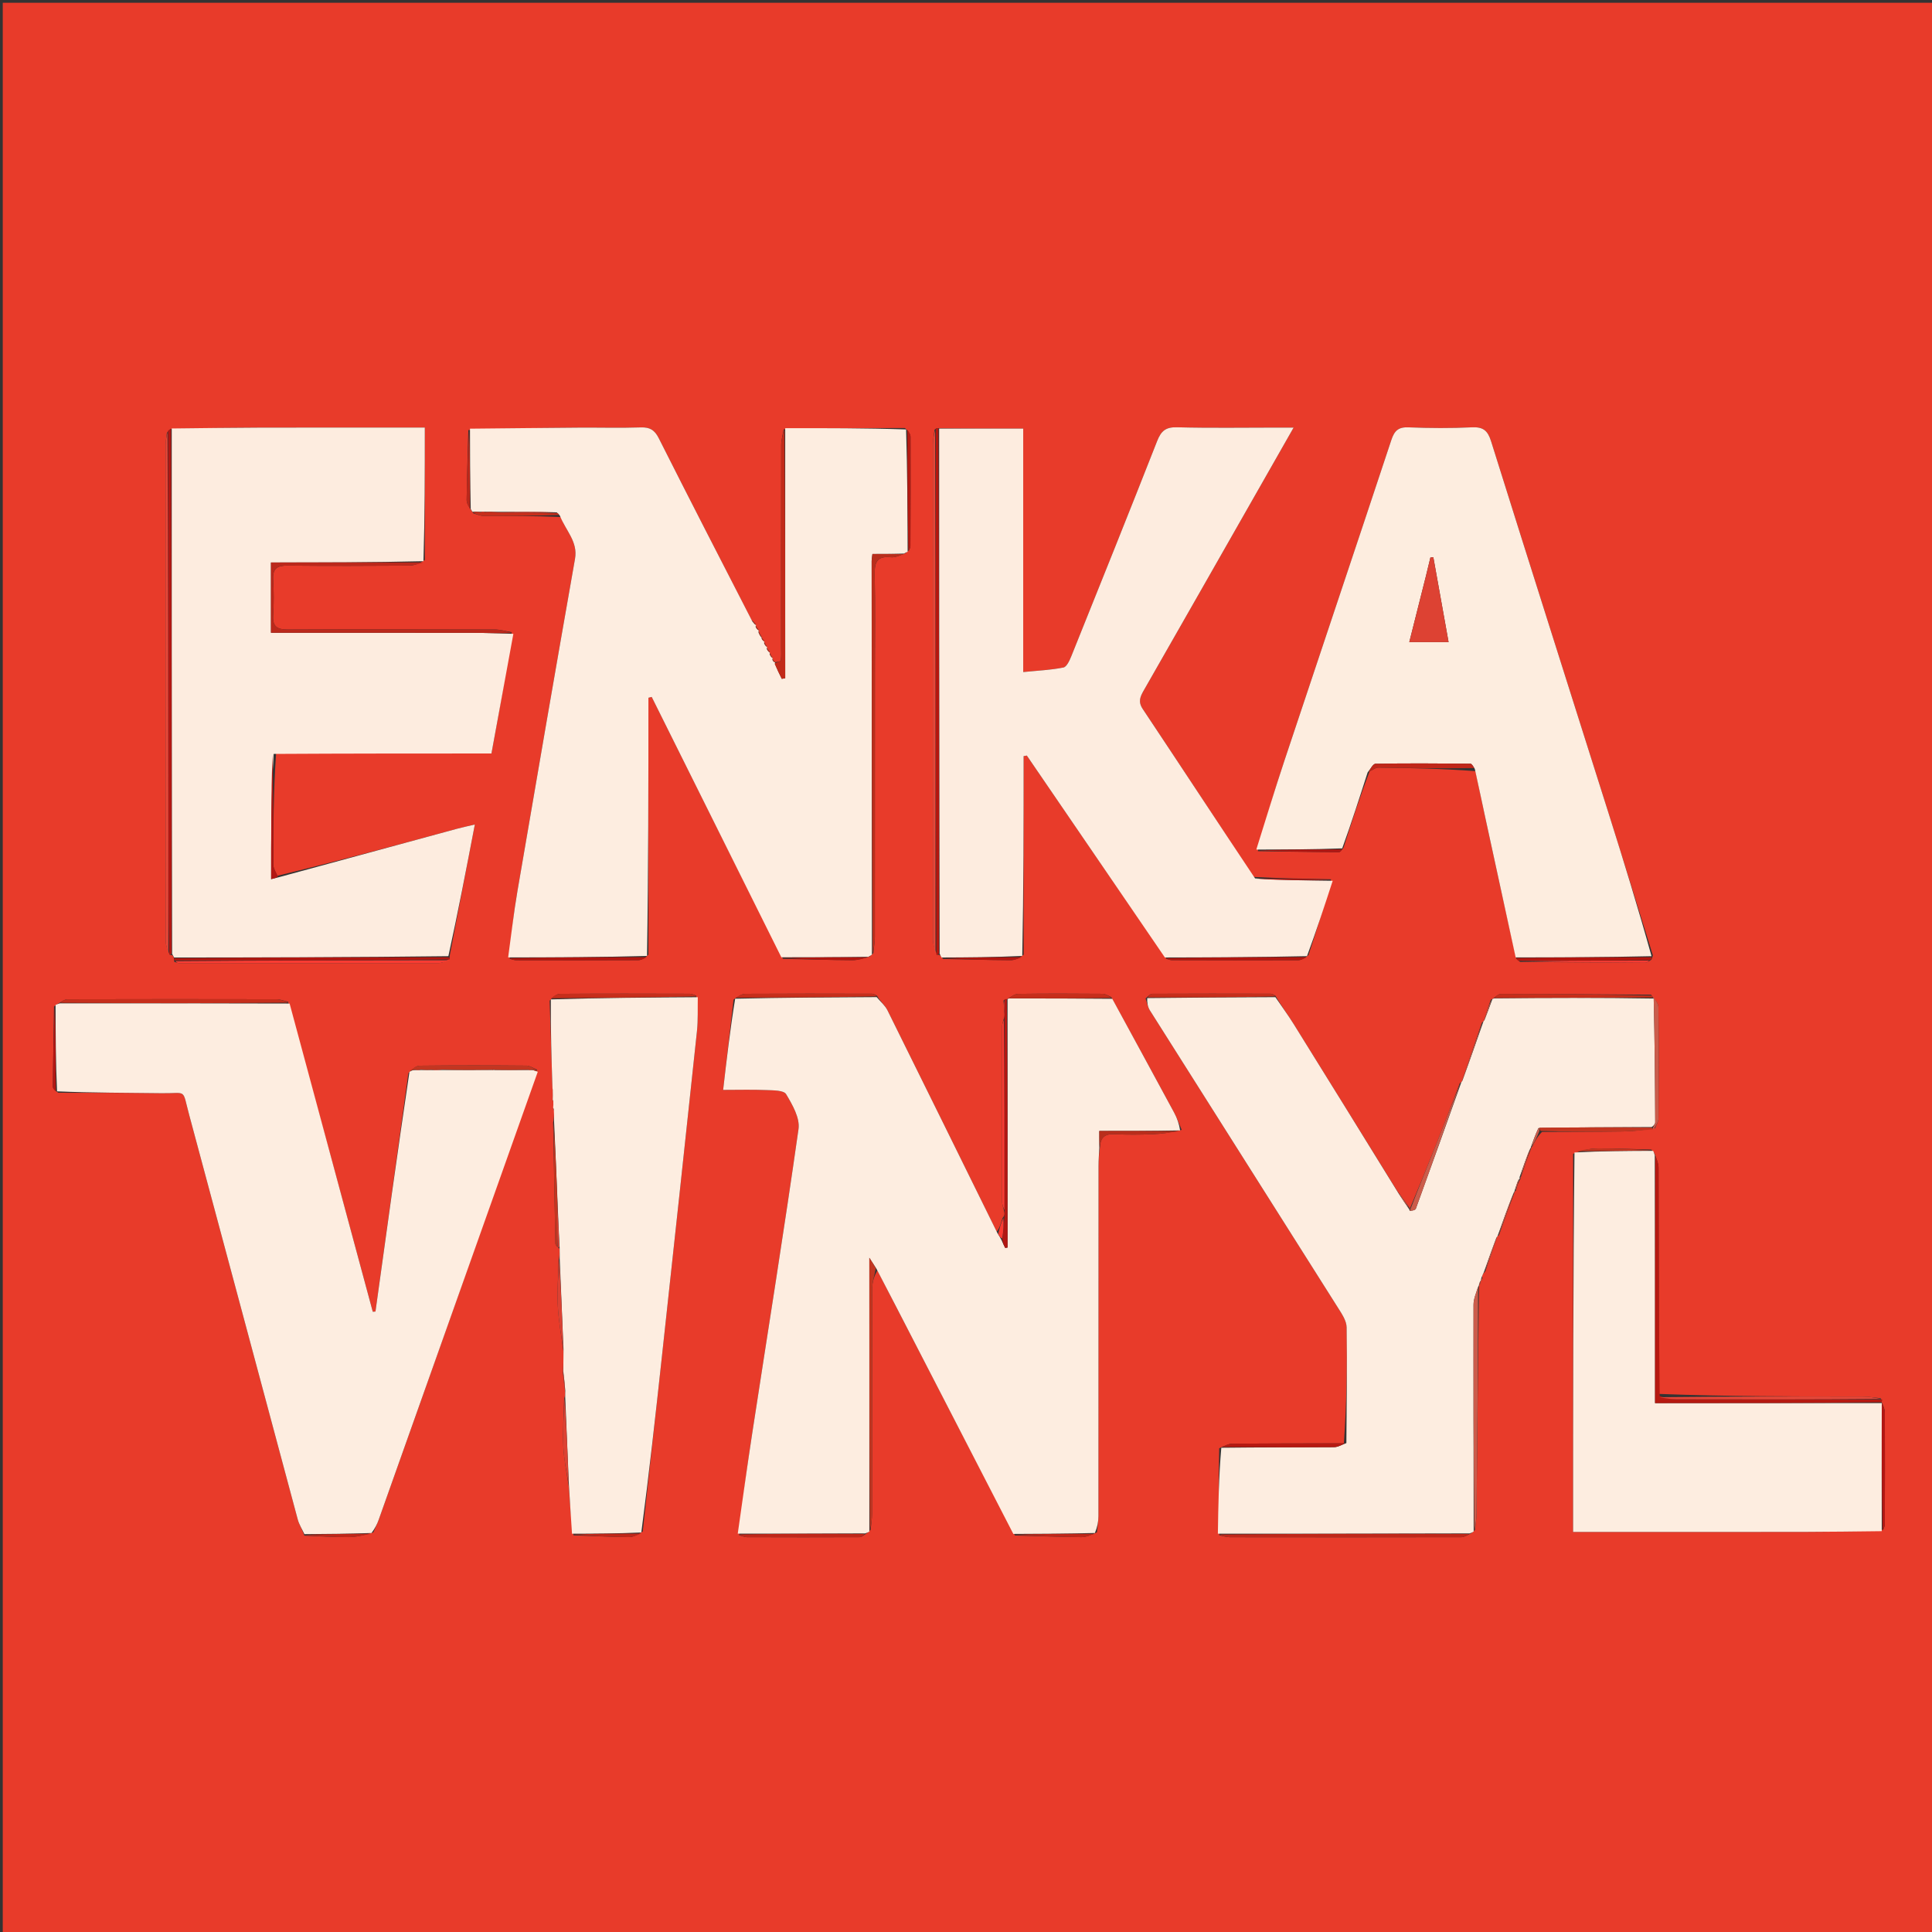
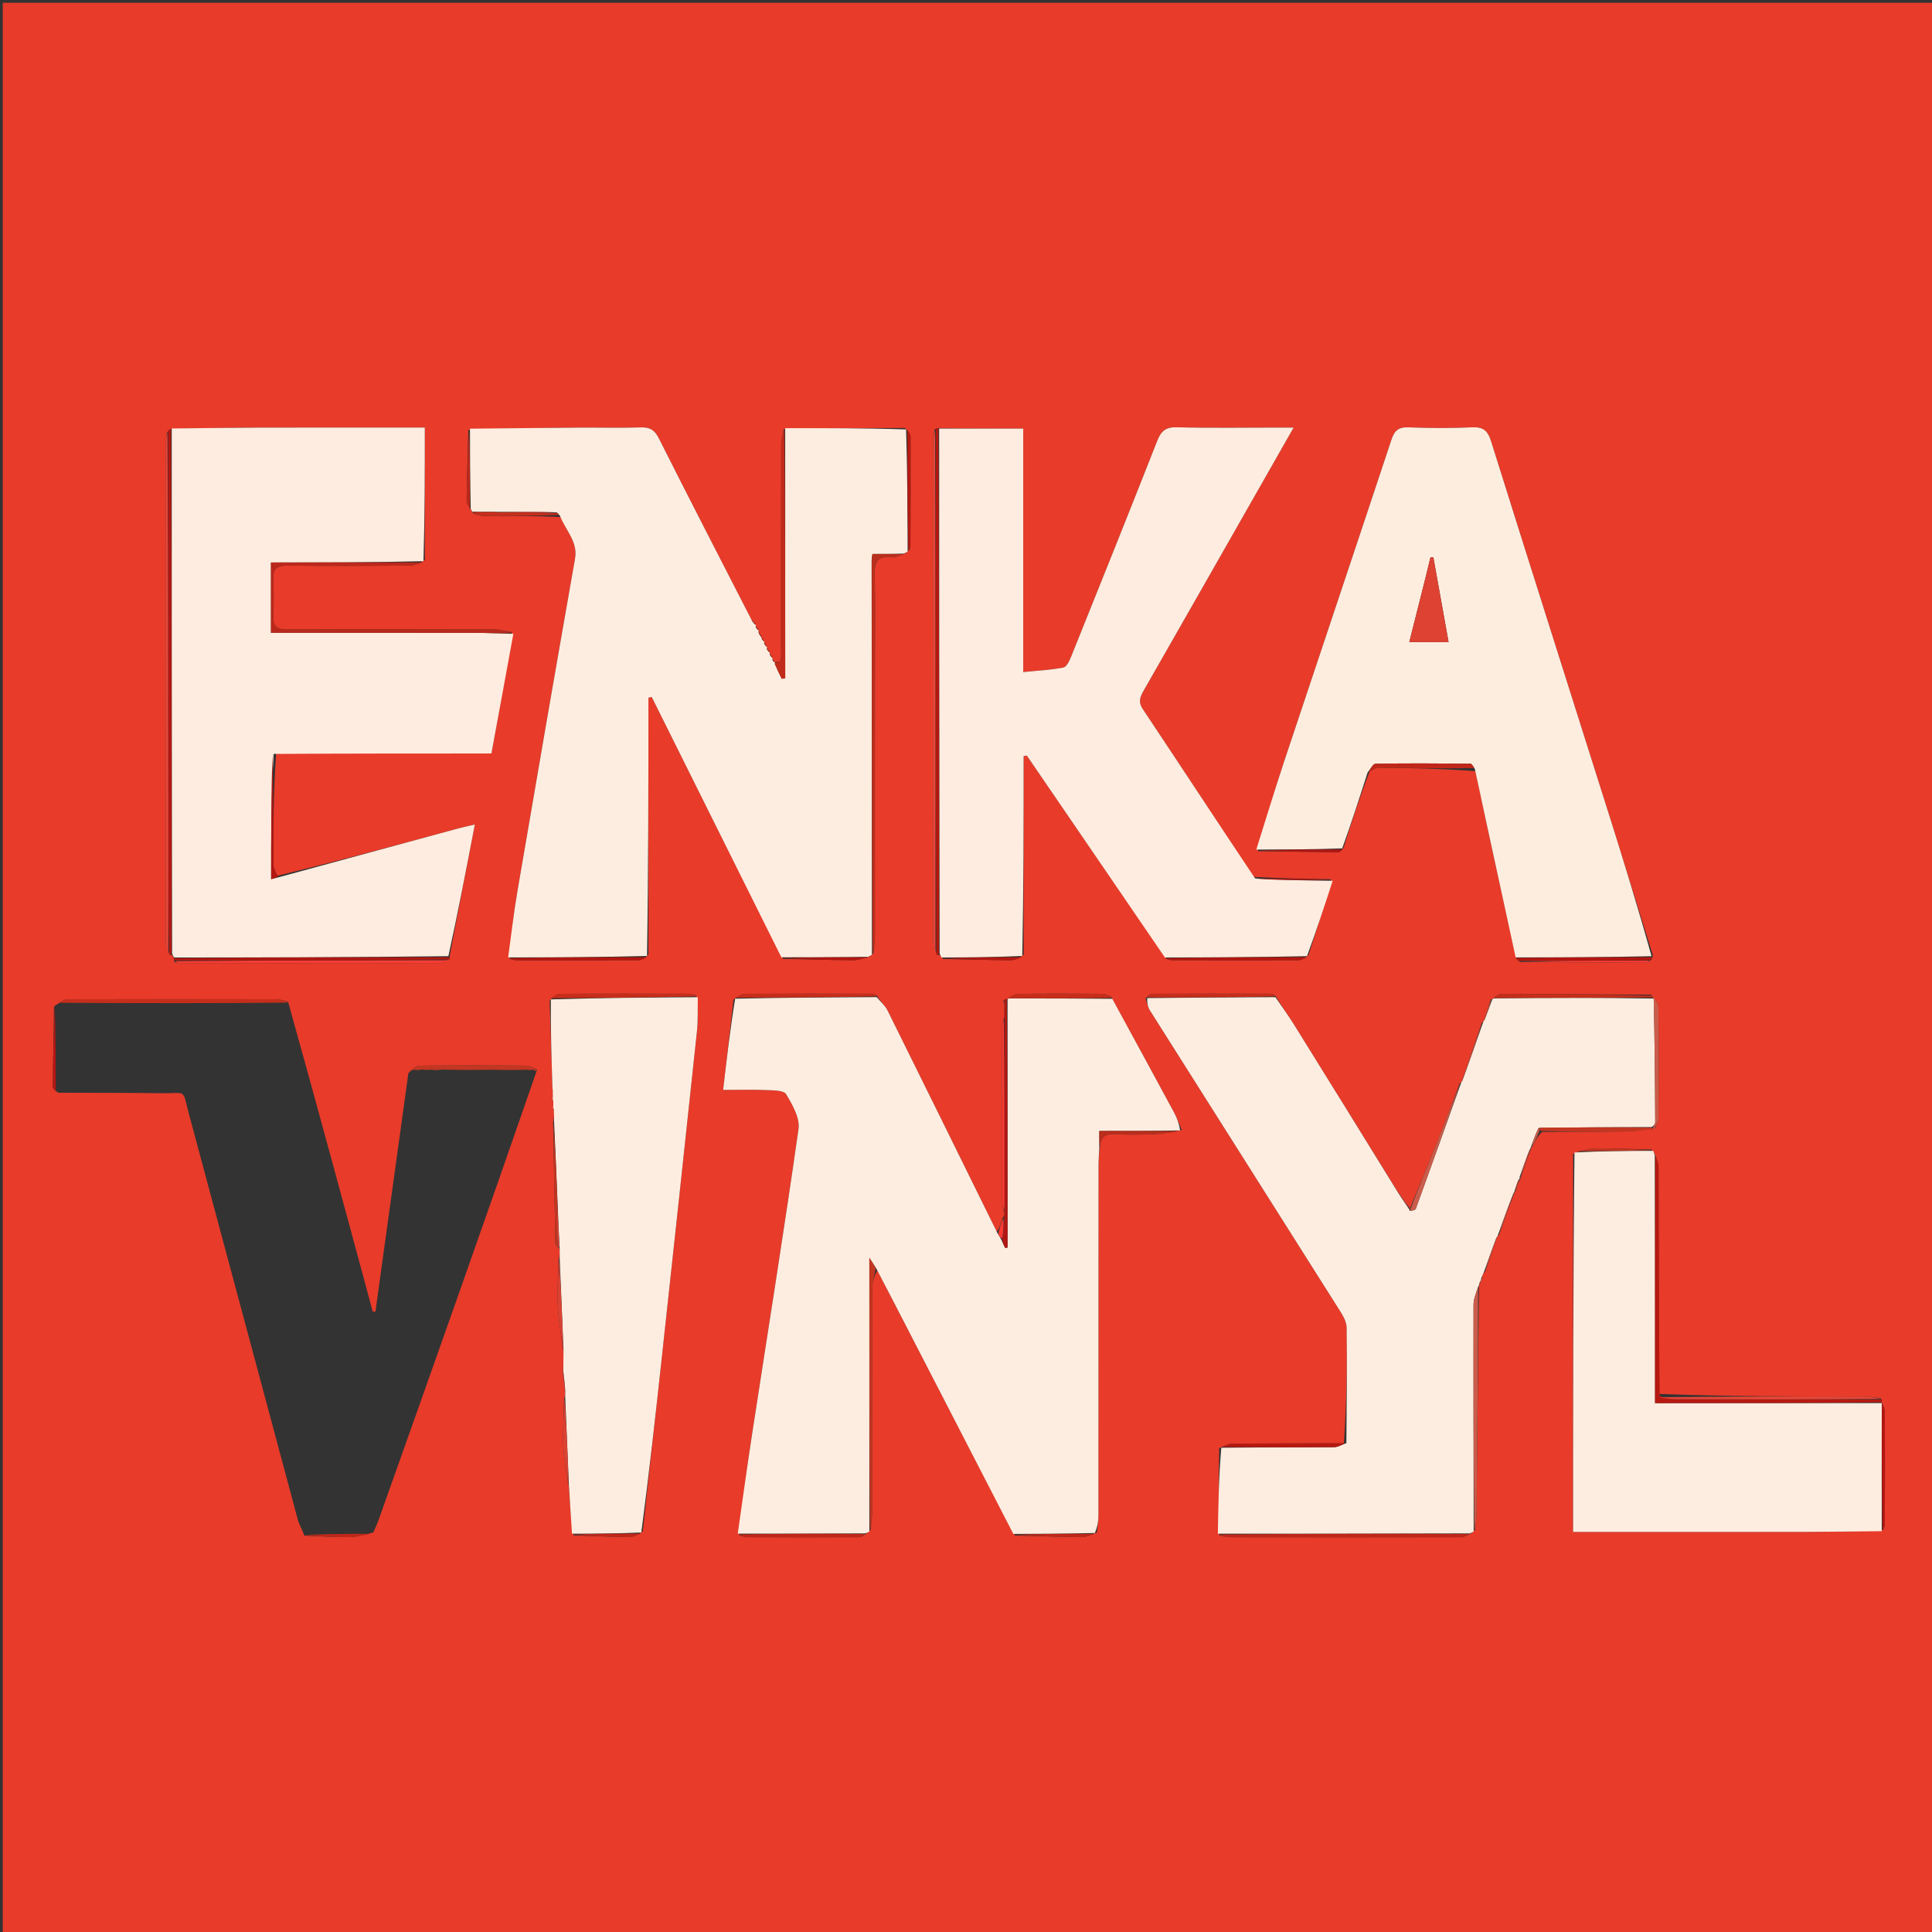
<svg xmlns="http://www.w3.org/2000/svg" version="1.1" id="Layer_1" x="0px" y="0px" width="100%" viewBox="0 0 700 700" enable-background="new 0 0 700 700" xml:space="preserve">
  <rect x="0" y="0" width="700" height="700" fill="#333333" stroke="none" />
  <path fill="#E83B2A" opacity="1" stroke="none" d=" M470,701   C313.333,701 157.167,701 1,701   C1,467.667 1,234.333 1,1   C234.333,1 467.667,1 701,1   C701,234.333 701,467.667 701,701   C624.167,701 547.333,701 470,701  M275.985,230.998   C275.985,230.998 275.961,231.144 275.785,230.489   C275.437,229.915 275.089,229.342 274.774,228.555   C274.774,228.555 274.989,228.585 274.648,227.946   C274.338,227.576 274.029,227.207 273.728,226.583   C273.728,226.583 273.983,226.587 273.671,226.005   C273.383,225.677 273.095,225.348 272.263,224.611   C261.05,202.685 249.774,180.79 238.697,158.795   C237.199,155.819 235.493,154.747 232.194,154.857   C224.709,155.108 217.209,154.885 209.716,154.938   C196.572,155.032 183.428,155.188 169.694,155.826   C169.468,164.261 169.19,172.696 169.074,181.134   C169.057,182.334 169.83,183.545 170.79,184.975   C170.922,185.124 171.054,185.272 171.545,186.035   C172.784,186.35 174.022,186.934 175.263,186.939   C184.419,186.976 193.576,186.897 203.178,187.317   C205.006,192.316 209.437,196.243 208.343,202.453   C201.279,242.55 194.35,282.672 187.486,322.804   C186.119,330.792 185.224,338.861 184.715,347.433   C185.514,347.602 186.313,347.916 187.112,347.917   C201.806,347.948 216.5,347.968 231.194,347.893   C232.408,347.887 233.617,347.18 234.935,345.892   C234.935,314.866 234.935,283.84 234.935,252.814   C235.33,252.713 235.726,252.612 236.121,252.51   C251.78,283.954 267.439,315.398 283.691,347.402   C292.05,347.585 300.408,347.843 308.768,347.897   C310.807,347.911 312.85,347.255 315.176,346.521   C315.389,346.279 315.634,346.073 316.44,345.29   C316.627,343.322 316.975,341.353 316.977,339.385   C317.01,306.913 317,274.441 317,241.969   C317,230.646 317.16,219.319 316.921,208.001   C316.827,203.607 317.923,201.406 322.742,201.9   C324.403,202.07 326.17,201.207 328.099,200.412   C328.289,200.154 328.54,199.993 329.4,199.315   C329.558,198.851 329.855,198.387 329.856,197.923   C329.906,184.721 329.952,171.519 329.898,158.318   C329.894,157.279 329.159,156.243 327.863,155.083   C313.408,155.101 298.953,155.12 283.937,155.549   C283.625,157.449 283.047,159.348 283.042,161.249   C282.982,185.632 283.004,210.014 283.003,234.397   C283.003,236.055 283.13,237.735 282.877,239.355   C282.821,239.708 281.387,239.845 280.836,239.938   C280.836,239.938 280.981,240.186 280.631,239.734   C280.368,239.455 280.106,239.177 279.763,238.667   C279.763,238.667 279.992,238.582 279.646,237.934   C279.365,237.528 279.083,237.123 278.828,236.557   C278.828,236.557 278.988,236.581 278.679,235.961   C278.39,235.605 278.1,235.249 277.749,234.65   C277.749,234.65 277.991,234.583 277.646,233.945   C277.363,233.549 277.079,233.153 276.806,232.575   C276.806,232.575 276.988,232.582 276.682,231.993   C276.401,231.653 276.12,231.314 275.985,230.998  M555.181,415.429   C556.029,413.704 556.877,411.98 558.688,410.116   C568.492,410.069 578.298,410.086 588.101,409.941   C591.713,409.888 595.319,409.452 599.632,408.786   C600.075,407.599 600.895,406.415 600.903,405.224   C600.996,391.791 601.024,378.356 600.875,364.924   C600.86,363.535 599.592,362.161 598.196,360.393   C580.087,360.278 561.978,360.138 543.868,360.114   C542.894,360.112 541.918,361.086 540.973,361.861   C540.973,361.861 540.736,361.959 540.12,362.227   C539.276,364.749 538.432,367.271 537.644,369.961   C537.644,369.961 537.494,370.054 536.918,370.507   C534.474,377.602 532.029,384.696 529.643,391.953   C529.643,391.953 529.495,392.042 528.908,392.486   C526.123,399.721 523.394,406.979 520.536,414.185   C517.324,422.285 513.995,430.338 510.635,438.372   C510.635,438.372 510.657,438.284 510.684,437.578   C509.384,435.753 508.084,433.928 506.305,431.634   C493.803,411.462 481.321,391.277 468.78,371.129   C466.686,367.766 464.334,364.563 462.095,360.764   C461.538,360.513 460.982,360.045 460.424,360.043   C446.103,360.003 431.781,359.995 417.459,360.066   C416.771,360.07 416.087,360.859 415.064,361.769   C415.575,363.217 415.834,364.824 416.634,366.09   C439.318,402.001 462.072,437.867 484.747,473.782   C486.132,475.976 487.867,478.503 487.905,480.9   C488.13,494.885 487.897,508.878 486.91,522.955   C473.436,522.978 459.961,522.967 446.487,523.075   C445.125,523.086 443.769,523.815 441.739,524.746   C441.579,535.061 441.42,545.377 441.79,556.278   C443.071,556.516 444.352,556.961 445.634,556.963   C473.582,557.004 501.531,557.009 529.479,556.95   C530.558,556.948 531.636,556.236 533.079,555.486   C533.364,555.292 533.649,555.097 534.436,554.263   C534.623,552.302 534.953,550.343 534.974,548.38   C535.266,520.875 535.515,493.369 535.869,465.864   C535.869,465.864 535.788,465.818 536.194,465.376   C536.297,464.992 536.4,464.608 536.443,464.022   C536.443,464.022 536.602,463.882 536.896,463.787   C537.139,463.518 537.132,463.254 536.981,462.276   C537.193,461.846 537.405,461.416 538.146,460.667   C539.583,456.519 541.02,452.371 542.399,448.05   C542.399,448.05 542.551,447.947 543.118,447.493   C544.973,442.246 546.829,436.999 548.79,431.844   C548.79,431.844 548.655,431.808 549.236,431.389   C549.658,429.82 550.08,428.251 550.984,426.953   C550.826,426.859 550.667,426.764 551.106,426.3   C552.282,422.777 553.458,419.254 554.821,415.873   C554.821,415.873 554.609,415.772 555.181,415.429  M550.775,348.517   C565.883,348.632 580.992,348.756 596.1,348.829   C596.704,348.832 597.31,348.344 598.301,347.735   C598.473,347.437 598.646,347.139 598.848,346.073   C593.556,329.082 588.322,312.073 582.961,295.104   C568.722,250.028 554.379,204.984 540.245,159.876   C539.04,156.028 537.401,154.629 533.311,154.826   C525.666,155.193 517.983,155.143 510.333,154.834   C506.639,154.685 505.222,156.061 504.105,159.437   C491.291,198.153 478.27,236.801 465.399,275.499   C461.834,286.217 458.58,297.039 455.738,308.394   C465.51,308.536 475.281,308.696 485.054,308.775   C485.582,308.779 486.116,308.098 486.821,307.002   C489.72,297.955 492.62,288.908 496.236,279.485   C497.281,279.012 498.329,278.119 499.369,278.129   C510.963,278.246 522.555,278.502 534.584,279.394   C535.818,285.227 537.028,291.065 538.29,296.893   C541.9,313.56 545.531,330.223 549.379,347.352   C549.616,347.599 549.853,347.846 550.775,348.517  M202.2,451.989   C202.2,451.989 202.566,452.016 202.811,452.787   C202.803,453.863 202.796,454.939 202.412,456.743   C202.279,462.167 201.838,467.605 202.099,473.01   C202.357,478.36 203.322,483.676 204.179,489.862   C204.151,492.192 204.122,494.522 203.986,497.607   C204.197,499.742 204.408,501.877 204.819,504.662   C204.807,505.112 204.794,505.563 204.406,506.742   C204.274,512.495 203.856,518.26 204.1,523.996   C204.3,528.683 205.29,533.336 206.134,538.905   C206.507,544.503 206.879,550.1 207.792,556.274   C214.444,556.515 221.095,556.853 227.748,556.928   C229.399,556.946 231.06,556.112 232.875,554.867   C235.18,533.849 237.507,512.833 239.787,491.813   C244.061,452.418 248.34,413.023 252.521,373.619   C252.952,369.55 252.74,365.413 252.26,360.725   C251.477,360.492 250.694,360.058 249.91,360.056   C234.261,360.012 218.612,359.976 202.964,360.088   C201.666,360.097 200.376,361.168 199.148,362.576   C199.489,373.154 199.829,383.731 200.18,394.262   C200.18,394.262 200.127,394.259 200.362,395.302   C200.327,396.368 200.293,397.434 200.289,398.482   C200.289,398.482 200.273,398.539 200.605,399.461   C200.538,400.106 200.472,400.75 200.438,401.456   C200.438,401.456 200.44,401.659 200.773,402.493   C200.762,403.682 200.75,404.872 200.401,406.799   C200.667,421.393 200.928,435.987 201.225,450.58   C201.234,451.033 201.626,451.478 202.2,451.989  M363.965,367.641   C363.949,368.12 363.933,368.599 363.491,369.764   C363.332,370.574 363.035,371.384 363.034,372.194   C363.005,393.165 362.992,414.136 363.044,435.107   C363.047,436.377 363.61,437.645 363.957,439.624   C363.935,440.097 363.914,440.571 363.199,441.388   C362.678,443.194 362.158,444.999 361.126,446.273   C347.955,419.534 334.809,392.782 321.558,366.082   C320.661,364.276 318.965,362.866 317.701,360.719   C317.135,360.486 316.569,360.052 316.002,360.05   C300.704,360.011 285.406,359.979 270.109,360.077   C268.761,360.085 267.419,360.989 265.782,362.18   C264.55,372.859 263.318,383.538 262.008,394.891   C267.732,394.891 272.686,394.743 277.625,394.953   C280.124,395.059 283.959,394.995 284.817,396.428   C287.099,400.242 289.884,405.08 289.319,409.064   C284.111,445.803 278.202,482.443 272.572,519.123   C270.704,531.287 269.053,543.485 267.823,556.248   C268.763,556.492 269.704,556.947 270.646,556.95   C284.261,557.001 297.877,557.009 311.492,556.947   C312.236,556.943 312.977,556.234 314.091,555.48   C314.387,555.292 314.683,555.103 315.452,554.255   C315.633,552.284 315.968,550.314 315.97,548.343   C316.003,521.044 315.958,493.745 316.049,466.447   C316.056,464.24 316.913,462.037 317.89,460.273   C320.095,464.546 322.301,468.818 324.505,473.091   C338.721,500.652 352.936,528.214 367.735,556.337   C375.75,556.557 383.763,556.85 391.78,556.937   C393.472,556.955 395.172,556.213 397.428,555.199   C397.62,553.243 397.979,551.287 397.981,549.331   C398.012,507.039 397.999,464.747 398.015,422.455   C398.016,420.3 398.2,418.146 398.57,415.297   C398.784,412.017 400.461,410.769 403.786,410.937   C408.424,411.171 413.088,411.131 417.731,410.947   C421.131,410.813 424.513,410.258 428.156,409.382   C427.246,407.286 426.484,405.111 425.403,403.107   C417.975,389.347 410.48,375.622 402.607,361.231   C401.586,360.828 400.569,360.083 399.545,360.075   C389.32,359.989 379.093,359.962 368.869,360.101   C367.574,360.119 366.292,361.179 365.181,361.883   C365.181,361.883 365.058,362.062 364.536,362.015   C364.362,362.01 364.187,362.005 363.598,362.535   C363.704,363.998 363.81,365.46 363.965,367.641  M63.183,348.517   C63.806,348.676 64.429,348.975 65.053,348.975   C96.282,348.999 127.511,349.011 158.74,348.952   C160.152,348.95 161.562,348.277 162.896,347.37   C162.875,347.187 162.855,347.004 162.973,346.06   C165.937,330.593 168.9,315.126 172.04,298.739   C169.264,299.397 167.388,299.786 165.542,300.288   C144.033,306.126 122.529,311.982 100.447,317.32   C99.958,315.996 99.049,314.674 99.043,313.348   C98.991,299.965 99.086,286.581 100.042,273.002   C125.944,273.002 151.846,273.002 178.06,273.002   C180.753,258.308 183.378,243.978 185.381,229.042   C183.307,228.703 181.234,228.075 179.16,228.069   C154.186,228.001 129.213,227.967 104.24,228.085   C100.449,228.103 98.72,227.048 98.97,223.003   C99.238,218.69 99.236,214.336 98.97,210.024   C98.72,205.985 100.436,204.891 104.236,204.931   C118.885,205.087 133.537,205.038 148.188,204.94   C150.076,204.927 151.958,204.18 153.916,202.866   C153.916,187.1 153.916,171.333 153.916,154.921   C151.51,154.921 149.561,154.921 147.612,154.921   C129.63,154.922 111.649,154.887 93.668,154.938   C83.186,154.968 72.704,155.137 61.728,155.447   C61.448,155.665 61.168,155.882 60.477,156.787   C60.318,158.266 60.022,159.745 60.021,161.224   C59.998,221.046 59.994,280.868 60.043,340.69   C60.045,342.458 60.641,344.225 61.541,345.978   C61.733,345.95 61.925,345.922 62.51,346.172   C62.749,346.392 62.947,346.644 63.038,347.453   C63.032,347.63 63.025,347.807 63.183,348.517  M681.934,508.31   C681.934,508.31 681.592,508.363 681.802,507.73   C681.868,507.517 681.933,507.305 681.326,506.597   C679.195,506.397 677.064,506.025 674.932,506.021   C650.303,505.973 625.674,505.981 601.009,505.04   C600.997,477.688 601.005,450.336 600.925,422.984   C600.921,421.449 600.197,419.917 599.468,417.949   C599.301,417.621 599.135,417.294 598.281,416.522   C591.897,416.354 585.513,416.046 579.13,416.079   C576.095,416.095 573.064,416.761 569.966,418.052   C569.966,463.556 569.966,509.061 569.966,555.05   C572.598,555.05 574.558,555.05 576.518,555.05   C602.3,555.05 628.083,555.073 653.864,555.036   C663.174,555.023 672.483,554.866 682.369,554.229   C682.554,553.604 682.899,552.98 682.901,552.355   C682.944,538.803 682.978,525.252 682.915,511.701   C682.91,510.455 682.245,509.212 681.934,508.31  M339.564,345.958   C339.767,345.916 339.97,345.873 340.587,346.099   C340.806,346.346 340.987,346.62 341.737,347.449   C349.867,347.619 357.997,347.852 366.128,347.9   C367.682,347.91 369.24,347.188 370.875,345.893   C370.875,321.914 370.875,297.935 370.875,273.956   C371.263,273.889 371.65,273.822 372.038,273.756   C388.712,298.142 405.387,322.528 422.681,347.453   C423.319,347.607 423.958,347.893 424.597,347.895   C439.833,347.934 455.069,347.97 470.306,347.906   C471.518,347.901 472.728,347.168 474.075,346.068   C477.005,337.087 479.936,328.107 482.267,318.587   C473.108,318.407 463.948,318.227 454.2,317.734   C440.834,297.441 427.519,277.114 414.043,256.895   C412.272,254.239 413.11,252.417 414.424,250.122   C428.315,225.857 442.139,201.552 455.981,177.258   C460.07,170.081 464.156,162.902 468.699,154.925   C466.132,154.925 464.514,154.925 462.897,154.925   C450.741,154.926 438.58,155.134 426.433,154.811   C422.34,154.701 420.68,156.171 419.258,159.792   C409.04,185.813 398.614,211.754 388.183,237.691   C387.55,239.264 386.503,241.606 385.299,241.849   C380.741,242.765 376.04,242.964 370.732,243.497   C370.732,213.374 370.732,184.338 370.732,155.291   C360.192,155.291 350.232,155.291 339.686,155.162   C339.49,155.119 339.294,155.077 338.609,155.699   C338.406,157.496 338.027,159.293 338.026,161.09   C337.995,220.8 337.99,280.51 338.038,340.22   C338.04,342.152 338.63,344.084 339.564,345.958  M110.284,556.398   C115.631,556.598 120.978,556.967 126.323,556.931   C129.162,556.912 131.996,556.19 135.256,555.225   C135.906,553.706 136.643,552.217 137.195,550.662   C156.424,496.554 175.635,442.439 194.602,387.581   C193.32,387.065 192.042,386.111 190.755,386.1   C177.874,385.988 164.991,385.972 152.11,386.119   C150.742,386.135 149.388,387.363 147.962,388.845   C143.988,417.629 140.015,446.413 136.041,475.196   C135.716,475.224 135.39,475.252 135.064,475.28   C125.02,438.054 114.976,400.828 104.376,362.95   C102.96,362.634 101.545,362.045 100.129,362.042   C74.907,361.987 49.686,361.988 24.464,362.055   C23.441,362.058 22.42,362.826 21.076,363.655   C20.762,363.805 20.447,363.956 19.572,364.699   C19.415,374.362 19.234,384.026 19.15,393.69   C19.144,394.392 19.843,395.099 21.118,395.924   C33.608,395.969 46.099,395.921 58.586,396.089   C67.912,396.214 65.914,394.196 68.541,403.936   C81.714,452.785 94.745,501.674 107.883,550.533   C108.382,552.388 109.477,554.082 110.284,556.398  z" />
  <path fill="#FDEDE0" opacity="1" stroke="none" d=" M279.992,238.582   C279.992,238.582 279.763,238.667 279.858,239.108   C280.296,239.761 280.638,239.973 280.981,240.186   C280.981,240.186 280.836,239.938 280.775,240.397   C281.564,242.555 282.414,244.252 283.264,245.95   C283.675,245.876 284.087,245.803 284.498,245.729   C284.498,215.532 284.498,185.336 284.498,155.139   C298.953,155.12 313.408,155.101 328.294,155.591   C328.767,170.709 328.81,185.319 328.853,199.93   C328.54,199.993 328.289,200.154 327.54,200.565   C323.383,200.718 319.784,200.718 316.099,200.718   C315.955,201.95 315.815,202.586 315.816,203.223   C315.84,250.783 315.875,298.344 315.909,345.904   C315.634,346.073 315.389,346.279 314.582,346.677   C303.69,346.835 293.394,346.839 283.097,346.842   C267.439,315.398 251.78,283.954 236.121,252.51   C235.726,252.612 235.33,252.713 234.935,252.814   C234.935,283.84 234.935,314.866 234.431,346.348   C217.322,346.833 200.716,346.863 184.111,346.892   C185.224,338.861 186.119,330.792 187.486,322.804   C194.35,282.672 201.279,242.55 208.343,202.453   C209.437,196.243 205.006,192.316 202.836,186.804   C202.327,186.172 202.16,186.054 201.699,185.644   C194.293,185.416 187.182,185.48 179.669,185.449   C178.172,185.414 177.078,185.475 175.665,185.42   C174.908,185.381 174.469,185.457 173.681,185.438   C172.617,185.369 171.902,185.395 171.187,185.421   C171.054,185.272 170.922,185.124 170.555,184.421   C170.308,174.351 170.296,164.834 170.284,155.317   C183.428,155.188 196.572,155.032 209.716,154.938   C217.209,154.885 224.709,155.108 232.194,154.857   C235.493,154.747 237.199,155.819 238.697,158.795   C249.774,180.79 261.05,202.685 272.596,225.17   C273.28,226.015 273.631,226.301 273.983,226.587   C273.983,226.587 273.728,226.583 273.79,227.1   C274.231,227.939 274.61,228.262 274.989,228.585   C274.989,228.585 274.774,228.555 274.795,229.014   C275.198,230.03 275.58,230.587 275.961,231.144   C275.961,231.144 275.985,230.998 275.963,231.344   C276.29,231.988 276.639,232.285 276.988,232.582   C276.988,232.582 276.806,232.575 276.859,233.06   C277.272,233.891 277.632,234.237 277.991,234.583   C277.991,234.583 277.749,234.65 277.835,235.141   C278.276,235.948 278.632,236.264 278.988,236.581   C278.988,236.581 278.828,236.557 278.87,237.038   C279.273,237.874 279.633,238.228 279.992,238.582  z" />
  <path fill="#FDEDE0" opacity="1" stroke="none" d=" M365.058,362.062   C365.058,362.062 365.181,361.883 365.563,361.758   C378.299,361.717 390.653,361.801 403.006,361.885   C410.48,375.622 417.975,389.347 425.403,403.107   C426.484,405.111 427.246,407.286 427.578,409.575   C417.435,409.767 407.869,409.767 398.299,409.767   C398.299,412.37 398.299,414.18 398.299,415.991   C398.2,418.146 398.016,420.3 398.015,422.455   C397.999,464.747 398.012,507.039 397.981,549.331   C397.979,551.287 397.62,553.243 396.698,555.436   C386.362,555.707 376.757,555.741 367.151,555.775   C352.936,528.214 338.721,500.652 324.505,473.091   C322.301,468.818 320.095,464.546 317.558,459.709   C316.678,458.31 316.13,457.475 314.979,455.723   C314.979,489.584 314.979,522.249 314.979,554.914   C314.683,555.103 314.387,555.292 313.464,555.589   C297.659,555.687 282.481,555.677 267.304,555.667   C269.053,543.485 270.704,531.287 272.572,519.123   C278.202,482.443 284.111,445.803 289.319,409.064   C289.884,405.08 287.099,400.242 284.817,396.428   C283.959,394.995 280.124,395.059 277.625,394.953   C272.686,394.743 267.732,394.891 262.008,394.891   C263.318,383.538 264.55,372.859 266.363,361.849   C283.844,361.437 300.742,361.354 317.641,361.272   C318.965,362.866 320.661,364.276 321.558,366.082   C334.809,392.782 347.955,419.534 361.401,446.805   C362.064,447.899 362.453,448.462 362.892,449.36   C363.364,450.513 363.786,451.33 364.208,452.147   C364.491,452.1 364.774,452.052 365.058,452.005   C365.058,422.024 365.058,392.043 365.058,362.062  z" />
  <path fill="#FDECDF" opacity="1" stroke="none" d=" M101.024,317.833   C122.529,311.982 144.033,306.126 165.542,300.288   C167.388,299.786 169.264,299.397 172.04,298.739   C168.9,315.126 165.937,330.593 162.452,346.44   C128.988,346.855 96.046,346.891 63.104,346.927   C62.947,346.644 62.749,346.392 62.361,345.58   C62.216,281.74 62.219,218.491 62.222,155.243   C72.704,155.137 83.186,154.968 93.668,154.938   C111.649,154.887 129.63,154.922 147.612,154.921   C149.561,154.921 151.51,154.921 153.916,154.921   C153.916,171.333 153.916,187.1 153.427,203.331   C134.677,203.795 116.416,203.795 98.179,203.795   C98.179,212.669 98.179,220.875 98.179,229.269   C122.91,229.269 147.226,229.249 171.542,229.287   C176.363,229.294 181.183,229.522 186.004,229.648   C183.378,243.978 180.753,258.308 178.06,273.002   C151.846,273.002 125.944,273.002 99.141,273.16   C98.24,288.281 98.24,303.244 98.24,318.535   C99.207,318.291 100.116,318.062 101.024,317.833  z" />
  <path fill="#FDEDE0" opacity="1" stroke="none" d=" M441.26,555.693   C441.42,545.377 441.579,535.061 442.504,524.552   C456.63,524.373 469.991,524.435 483.351,524.333   C484.844,524.321 486.33,523.379 487.819,522.868   C487.897,508.878 488.13,494.885 487.905,480.9   C487.867,478.503 486.132,475.976 484.747,473.782   C462.072,437.867 439.318,402.001 416.634,366.09   C415.834,364.824 415.575,363.217 415.66,361.628   C431.538,361.421 446.82,361.354 462.102,361.287   C464.334,364.563 466.686,367.766 468.78,371.129   C481.321,391.277 493.803,411.462 506.603,432.205   C508.153,434.612 509.405,436.448 510.657,438.284   C510.657,438.284 510.635,438.372 510.737,438.706   C511.578,438.678 512.785,438.486 512.988,437.929   C518.553,422.656 524.016,407.346 529.495,392.042   C529.495,392.042 529.643,391.953 529.849,391.59   C532.534,384.169 535.014,377.112 537.494,370.054   C537.494,370.054 537.644,369.961 537.849,369.606   C538.948,366.82 539.842,364.389 540.736,361.959   C540.736,361.959 540.973,361.861 541.429,361.72   C560.893,361.524 579.901,361.468 599.169,361.789   C599.535,376.992 599.652,391.818 599.715,406.645   C599.718,407.228 599.203,407.812 598.468,408.341   C584.584,408.381 571.16,408.476 557.41,408.722   C556.258,411.173 555.434,413.473 554.609,415.772   C554.609,415.772 554.821,415.873 554.479,416.049   C552.928,419.707 551.718,423.189 550.508,426.67   C550.667,426.764 550.826,426.859 550.51,427.07   C549.576,428.727 549.115,430.267 548.655,431.808   C548.655,431.808 548.79,431.844 548.489,432.045   C546.31,437.48 544.43,442.713 542.551,447.947   C542.551,447.947 542.399,448.05 542.181,448.405   C540.514,452.836 539.065,456.911 537.617,460.986   C537.405,461.416 537.193,461.846 536.793,462.836   C536.606,463.397 536.602,463.882 536.602,463.882   C536.602,463.882 536.443,464.022 536.248,464.334   C535.965,465.037 535.876,465.428 535.788,465.818   C535.788,465.818 535.869,465.864 535.588,466.168   C534.812,468.549 533.893,470.625 533.889,472.703   C533.829,500.103 533.898,527.503 533.934,554.903   C533.649,555.097 533.364,555.292 532.456,555.591   C501.642,555.696 471.451,555.694 441.26,555.693  z" />
  <path fill="#FDECDF" opacity="1" stroke="none" d=" M341.129,346.919   C340.987,346.62 340.806,346.346 340.439,345.516   C340.284,281.72 340.278,218.506 340.273,155.291   C350.232,155.291 360.192,155.291 370.732,155.291   C370.732,184.338 370.732,213.374 370.732,243.497   C376.04,242.964 380.741,242.765 385.299,241.849   C386.503,241.606 387.55,239.264 388.183,237.691   C398.614,211.754 409.04,185.813 419.258,159.792   C420.68,156.171 422.34,154.701 426.433,154.811   C438.58,155.134 450.741,154.926 462.897,154.925   C464.514,154.925 466.132,154.925 468.699,154.925   C464.156,162.902 460.07,170.081 455.981,177.258   C442.139,201.552 428.315,225.857 414.424,250.122   C413.11,252.417 412.272,254.239 414.043,256.895   C427.519,277.114 440.834,297.441 454.74,318.264   C464.475,318.905 473.671,319.016 482.866,319.126   C479.936,328.107 477.005,337.087 473.544,346.432   C456.028,346.835 439.045,346.875 422.061,346.914   C405.387,322.528 388.712,298.142 372.038,273.756   C371.65,273.822 371.263,273.889 370.875,273.956   C370.875,297.935 370.875,321.914 370.389,346.348   C360.311,346.842 350.72,346.88 341.129,346.919  z" />
-   <path fill="#FDEDE0" opacity="1" stroke="none" d=" M194.848,388.324   C175.635,442.439 156.424,496.554 137.195,550.662   C136.643,552.217 135.906,553.706 134.595,555.449   C126.055,555.733 118.174,555.792 110.294,555.851   C109.477,554.082 108.382,552.388 107.883,550.533   C94.745,501.674 81.714,452.785 68.541,403.936   C65.914,394.196 67.912,396.214 58.586,396.089   C46.099,395.921 33.608,395.969 20.665,395.416   C20.185,384.64 20.158,374.374 20.132,364.107   C20.447,363.956 20.762,363.805 21.669,363.539   C49.818,363.483 77.374,363.542 104.931,363.601   C114.976,400.828 125.02,438.054 135.064,475.28   C135.39,475.252 135.716,475.224 136.041,475.196   C140.015,446.413 143.988,417.629 148.351,388.373   C149.213,387.801 149.685,387.701 150.478,387.707   C151.459,387.742 152.12,387.67 153.202,387.686   C154.479,387.714 155.333,387.654 156.56,387.698   C158.211,387.733 159.49,387.664 161.243,387.684   C167.211,387.714 172.704,387.655 178.35,387.671   C178.504,387.747 178.81,387.593 179.279,387.681   C183.563,387.713 187.378,387.656 191.459,387.696   C192.089,387.729 192.454,387.666 193.16,387.72   C193.95,387.999 194.399,388.162 194.848,388.324  z" />
  <path fill="#FDEDDF" opacity="1" stroke="none" d=" M495.519,279.861   C492.62,288.908 489.72,297.955 486.305,307.384   C475.587,307.781 465.385,307.797 455.184,307.813   C458.58,297.039 461.834,286.217 465.399,275.499   C478.27,236.801 491.291,198.153 504.105,159.437   C505.222,156.061 506.639,154.685 510.333,154.834   C517.983,155.143 525.666,155.193 533.311,154.826   C537.401,154.629 539.04,156.028 540.245,159.876   C554.379,204.984 568.722,250.028 582.961,295.104   C588.322,312.073 593.556,329.082 598.383,346.444   C581.663,346.839 565.408,346.863 549.153,346.888   C545.531,330.223 541.9,313.56 538.29,296.893   C537.028,291.065 535.818,285.227 534.358,278.615   C533.667,277.44 533.204,276.699 532.735,276.696   C521.288,276.61 509.84,276.522 498.396,276.723   C497.419,276.74 496.478,278.767 495.519,279.861  M516.572,208.993   C514.609,216.779 512.647,224.566 510.609,232.651   C515.633,232.651 519.876,232.651 524.848,232.651   C522.961,222.139 521.144,212.019 519.327,201.899   C518.974,201.93 518.62,201.96 518.266,201.99   C517.763,204.067 517.259,206.143 516.572,208.993  z" />
  <path fill="#FDEDE0" opacity="1" stroke="none" d=" M681.793,554.774   C672.483,554.866 663.174,555.023 653.864,555.036   C628.083,555.073 602.3,555.05 576.518,555.05   C574.558,555.05 572.598,555.05 569.966,555.05   C569.966,509.061 569.966,463.556 570.465,417.559   C580.298,417.033 589.634,417 598.969,416.967   C599.135,417.294 599.301,417.621 599.562,418.597   C599.657,448.777 599.657,478.308 599.657,508.363   C627.424,508.363 654.508,508.363 681.592,508.363   C681.592,508.363 681.934,508.31 681.828,508.612   C681.746,524.201 681.77,539.488 681.793,554.774  z" />
  <path fill="#FDEDE0" opacity="1" stroke="none" d=" M252.826,361.308   C252.74,365.413 252.952,369.55 252.521,373.619   C248.34,413.023 244.061,452.418 239.787,491.813   C237.507,512.833 235.18,533.849 232.359,555.249   C223.645,555.653 215.448,555.675 207.251,555.698   C206.879,550.1 206.507,544.503 206.119,537.992   C205.663,526.723 205.222,516.368 204.782,506.013   C204.794,505.563 204.807,505.112 204.818,503.933   C204.576,501.088 204.335,498.97 204.094,496.852   C204.122,494.522 204.151,492.192 204.168,488.972   C203.7,477.393 203.244,466.704 202.788,456.015   C202.796,454.939 202.803,453.863 202.753,451.94   C202.456,446.093 202.215,441.095 202.014,435.623   C201.614,425.453 201.177,415.757 200.739,406.061   C200.75,404.872 200.762,403.682 200.668,402.002   C200.563,401.512 200.405,401.395 200.405,401.395   C200.472,400.75 200.538,400.106 200.479,398.98   C200.354,398.498 200.259,398.499 200.259,398.499   C200.293,397.434 200.327,396.368 200.265,394.833   C200.168,394.363 200.169,394.309 200.169,394.309   C199.829,383.731 199.489,373.154 199.579,362.105   C217.615,361.526 235.221,361.417 252.826,361.308  z" />
  <path fill="#E94637" opacity="1" stroke="none" d=" M338.945,346.016   C338.63,344.084 338.04,342.152 338.038,340.22   C337.99,280.51 337.995,220.8 338.026,161.09   C338.027,159.293 338.406,157.496 338.826,155.831   C339.01,219.314 338.978,282.665 338.945,346.016  z" />
  <path fill="#B21713" opacity="1" stroke="none" d=" M61.975,155.345   C62.219,218.491 62.216,281.74 62.165,345.441   C61.925,345.922 61.733,345.95 61.263,345.517   C60.986,330.394 60.997,315.73 60.988,301.066   C60.958,252.744 60.921,204.421 60.887,156.099   C61.168,155.882 61.448,155.665 61.975,155.345  z" />
  <path fill="#B4160F" opacity="1" stroke="none" d=" M339.255,345.987   C338.978,282.665 339.01,219.314 339.071,155.499   C339.294,155.077 339.49,155.119 339.98,155.226   C340.278,218.506 340.284,281.72 340.232,345.383   C339.97,345.873 339.767,345.916 339.255,345.987  z" />
  <path fill="#E94637" opacity="1" stroke="none" d=" M60.682,156.443   C60.921,204.421 60.958,252.744 60.988,301.066   C60.997,315.73 60.986,330.394 60.973,345.525   C60.641,344.225 60.045,342.458 60.043,340.69   C59.994,280.868 59.998,221.046 60.021,161.224   C60.022,159.745 60.318,158.266 60.682,156.443  z" />
  <path fill="#B61911" opacity="1" stroke="none" d=" M681.697,508.046   C654.508,508.363 627.424,508.363 599.657,508.363   C599.657,478.308 599.657,448.777 599.732,418.814   C600.197,419.917 600.921,421.449 600.925,422.984   C601.005,450.336 600.997,477.688 601.336,505.781   C603.641,506.678 605.617,506.965 607.594,506.97   C632.395,507.035 657.197,507.058 681.999,507.092   C681.933,507.305 681.868,507.517 681.697,508.046  z" />
  <path fill="#BB281B" opacity="1" stroke="none" d=" M185.693,229.345   C181.183,229.522 176.363,229.294 171.542,229.287   C147.226,229.249 122.91,229.269 98.179,229.269   C98.179,220.875 98.179,212.669 98.179,203.795   C116.416,203.795 134.677,203.795 153.391,203.784   C151.958,204.18 150.076,204.927 148.188,204.94   C133.537,205.038 118.885,205.087 104.236,204.931   C100.436,204.891 98.72,205.985 98.97,210.024   C99.236,214.336 99.238,218.69 98.97,223.003   C98.72,227.048 100.449,228.103 104.24,228.085   C129.213,227.967 154.186,228.001 179.16,228.069   C181.234,228.075 183.307,228.703 185.693,229.345  z" />
  <path fill="#B92E1C" opacity="1" stroke="none" d=" M316.174,345.597   C315.875,298.344 315.84,250.783 315.816,203.223   C315.815,202.586 315.955,201.95 316.099,200.718   C319.784,200.718 323.383,200.718 327.435,200.767   C326.17,201.207 324.403,202.07 322.742,201.9   C317.923,201.406 316.827,203.607 316.921,208.001   C317.16,219.319 317,230.646 317,241.969   C317,274.441 317.01,306.913 316.977,339.385   C316.975,341.353 316.627,343.322 316.174,345.597  z" />
  <path fill="#C62E1B" opacity="1" stroke="none" d=" M598.91,361.412   C579.901,361.468 560.893,361.524 541.414,361.592   C541.918,361.086 542.894,360.112 543.868,360.114   C561.978,360.138 580.087,360.278 598.513,360.746   C598.829,361.098 598.91,361.412 598.91,361.412  z" />
  <path fill="#FA3B32" opacity="1" stroke="none" d=" M162.973,347.916   C161.562,348.277 160.152,348.95 158.74,348.952   C127.511,349.011 96.282,348.999 65.053,348.975   C64.429,348.975 63.806,348.676 63.568,348.257   C96.96,347.969 129.966,347.943 162.973,347.916  z" />
  <path fill="#C33621" opacity="1" stroke="none" d=" M315.216,554.585   C314.979,522.249 314.979,489.584 314.979,455.723   C316.13,457.475 316.678,458.31 317.301,459.488   C316.913,462.037 316.056,464.24 316.049,466.447   C315.958,493.745 316.003,521.044 315.97,548.343   C315.968,550.314 315.633,552.284 315.216,554.585  z" />
  <path fill="#B4160F" opacity="1" stroke="none" d=" M162.934,347.643   C129.966,347.943 96.96,347.969 63.486,347.99   C63.025,347.807 63.032,347.63 63.071,347.19   C96.046,346.891 128.988,346.855 162.383,346.82   C162.855,347.004 162.875,347.187 162.934,347.643  z" />
  <path fill="#C22A19" opacity="1" stroke="none" d=" M284.218,155.344   C284.498,185.336 284.498,215.532 284.498,245.729   C284.087,245.803 283.675,245.876 283.264,245.95   C282.414,244.252 281.564,242.555 280.651,240.469   C281.387,239.845 282.821,239.708 282.877,239.355   C283.13,237.735 283.003,236.055 283.003,234.397   C283.004,210.014 282.982,185.632 283.042,161.249   C283.047,159.348 283.625,157.449 284.218,155.344  z" />
  <path fill="#C62E1B" opacity="1" stroke="none" d=" M317.671,360.996   C300.742,361.354 283.844,361.437 266.51,361.498   C267.419,360.989 268.761,360.085 270.109,360.077   C285.406,359.979 300.704,360.011 316.002,360.05   C316.569,360.052 317.135,360.486 317.671,360.996  z" />
  <path fill="#C02719" opacity="1" stroke="none" d=" M441.525,555.985   C471.451,555.694 501.642,555.696 532.274,555.776   C531.636,556.236 530.558,556.948 529.479,556.95   C501.531,557.009 473.582,557.004 445.634,556.963   C444.352,556.961 443.071,556.516 441.525,555.985  z" />
  <path fill="#B21713" opacity="1" stroke="none" d=" M364.797,362.038   C365.058,392.043 365.058,422.024 365.058,452.005   C364.774,452.052 364.491,452.1 364.208,452.147   C363.786,451.33 363.364,450.513 363.173,449.073   C363.568,445.981 363.731,443.512 363.893,441.044   C363.914,440.571 363.935,440.097 363.959,438.811   C363.947,415.024 363.932,392.051 363.918,369.078   C363.933,368.599 363.949,368.12 363.964,366.874   C363.98,364.738 363.996,363.369 364.013,361.999   C364.187,362.005 364.362,362.01 364.797,362.038  z" />
  <path fill="#CB5C4B" opacity="1" stroke="none" d=" M534.185,554.583   C533.898,527.503 533.829,500.103 533.889,472.703   C533.893,470.625 534.812,468.549 535.541,466.168   C535.515,493.369 535.266,520.875 534.974,548.38   C534.953,550.343 534.623,552.302 534.185,554.583  z" />
  <path fill="#C62E1B" opacity="1" stroke="none" d=" M104.653,363.276   C77.374,363.542 49.818,363.483 21.83,363.331   C22.42,362.826 23.441,362.058 24.464,362.055   C49.686,361.988 74.907,361.987 100.129,362.042   C101.545,362.045 102.96,362.634 104.653,363.276  z" />
  <path fill="#C33621" opacity="1" stroke="none" d=" M191.194,387.6   C187.378,387.656 183.563,387.713 179.217,387.608   C178.484,387.361 178.32,387.411 178.196,387.595   C172.704,387.655 167.211,387.714 160.986,387.539   C158.898,387.4 157.543,387.497 156.188,387.594   C155.333,387.654 154.479,387.714 153.01,387.551   C151.65,387.418 150.904,387.51 150.158,387.601   C149.685,387.701 149.213,387.801 148.384,387.965   C149.388,387.363 150.742,386.135 152.11,386.119   C164.991,385.972 177.874,385.988 190.755,386.1   C192.042,386.111 193.32,387.065 194.725,387.953   C194.399,388.162 193.95,387.999 193.018,387.603   C192.088,387.446 191.641,387.523 191.194,387.6  z" />
  <path fill="#C33621" opacity="1" stroke="none" d=" M557.736,408.571   C571.16,408.476 584.584,408.381 598.437,408.539   C598.867,408.793 598.928,409.191 598.928,409.191   C595.319,409.452 591.713,409.888 588.101,409.941   C578.298,410.086 568.492,410.069 558.209,409.763   C557.733,409.13 557.735,408.851 557.736,408.571  z" />
  <path fill="#C62E1B" opacity="1" stroke="none" d=" M462.098,361.025   C446.82,361.354 431.538,361.421 415.829,361.385   C416.087,360.859 416.771,360.07 417.459,360.066   C431.781,359.995 446.103,360.003 460.424,360.043   C460.982,360.045 461.538,360.513 462.098,361.025  z" />
  <path fill="#E94637" opacity="1" stroke="none" d=" M681.662,506.845   C657.197,507.058 632.395,507.035 607.594,506.97   C605.617,506.965 603.641,506.678 601.355,506.248   C625.674,505.981 650.303,505.973 674.932,506.021   C677.064,506.025 679.195,506.397 681.662,506.845  z" />
  <path fill="#CB5C4B" opacity="1" stroke="none" d=" M529.202,392.264   C524.016,407.346 518.553,422.656 512.988,437.929   C512.785,438.486 511.578,438.678 510.778,438.726   C513.995,430.338 517.324,422.285 520.536,414.185   C523.394,406.979 526.123,399.721 529.202,392.264  z" />
  <path fill="#FA3B32" opacity="1" stroke="none" d=" M363.704,369.421   C363.932,392.051 363.947,415.024 363.937,438.456   C363.61,437.645 363.047,436.377 363.044,435.107   C362.992,414.136 363.005,393.165 363.034,372.194   C363.035,371.384 363.332,370.574 363.704,369.421  z" />
  <path fill="#C33621" opacity="1" stroke="none" d=" M200.57,406.43   C201.177,415.757 201.614,425.453 201.968,436.08   C201.868,441.982 201.854,446.954 201.839,451.926   C201.626,451.478 201.234,451.033 201.225,450.58   C200.928,435.987 200.667,421.393 200.57,406.43  z" />
  <path fill="#C62E1B" opacity="1" stroke="none" d=" M402.806,361.558   C390.653,361.801 378.299,361.717 365.475,361.694   C366.292,361.179 367.574,360.119 368.869,360.101   C379.093,359.962 389.32,359.989 399.545,360.075   C400.569,360.083 401.586,360.828 402.806,361.558  z" />
  <path fill="#C62E1B" opacity="1" stroke="none" d=" M252.543,361.016   C235.221,361.417 217.615,361.526 199.546,361.69   C200.376,361.168 201.666,360.097 202.964,360.088   C218.612,359.976 234.261,360.012 249.91,360.056   C250.694,360.058 251.477,360.492 252.543,361.016  z" />
  <path fill="#DD4233" opacity="1" stroke="none" d=" M204.594,506.378   C205.222,516.368 205.663,526.723 206.016,537.542   C205.29,533.336 204.3,528.683 204.1,523.996   C203.856,518.26 204.274,512.495 204.594,506.378  z" />
  <path fill="#DD4233" opacity="1" stroke="none" d=" M202.6,456.379   C203.244,466.704 203.7,477.393 204.066,488.544   C203.322,483.676 202.357,478.36 202.099,473.01   C201.838,467.605 202.279,462.167 202.6,456.379  z" />
  <path fill="#B4160F" opacity="1" stroke="none" d=" M422.371,347.184   C439.045,346.875 456.028,346.835 473.475,346.784   C472.728,347.168 471.518,347.901 470.306,347.906   C455.069,347.97 439.833,347.934 424.597,347.895   C423.958,347.893 423.319,347.607 422.371,347.184  z" />
  <path fill="#B4160F" opacity="1" stroke="none" d=" M184.413,347.163   C200.716,346.863 217.322,346.833 234.378,346.801   C233.617,347.18 232.408,347.887 231.194,347.893   C216.5,347.968 201.806,347.948 187.112,347.917   C186.313,347.916 185.514,347.602 184.413,347.163  z" />
  <path fill="#CB5C4B" opacity="1" stroke="none" d=" M599.28,408.989   C598.928,409.191 598.867,408.793 598.898,408.595   C599.203,407.812 599.718,407.228 599.715,406.645   C599.652,391.818 599.535,376.992 599.169,361.789   C598.91,361.412 598.829,361.098 598.868,360.939   C599.592,362.161 600.86,363.535 600.875,364.924   C601.024,378.356 600.996,391.791 600.903,405.224   C600.895,406.415 600.075,407.599 599.28,408.989  z" />
  <path fill="#B4160F" opacity="1" stroke="none" d=" M549.266,347.12   C565.408,346.863 581.663,346.839 598.368,346.828   C598.646,347.139 598.473,347.437 597.649,347.882   C581.362,348.051 565.726,348.072 550.09,348.093   C549.853,347.846 549.616,347.599 549.266,347.12  z" />
  <path fill="#FA3B32" opacity="1" stroke="none" d=" M550.432,348.305   C565.726,348.072 581.362,348.051 597.456,348.057   C597.31,348.344 596.704,348.832 596.1,348.829   C580.992,348.756 565.883,348.632 550.432,348.305  z" />
  <path fill="#B21713" opacity="1" stroke="none" d=" M100.736,317.577   C100.116,318.062 99.207,318.291 98.24,318.535   C98.24,303.244 98.24,288.281 98.69,273.257   C99.086,286.581 98.991,299.965 99.043,313.348   C99.049,314.674 99.958,315.996 100.736,317.577  z" />
  <path fill="#C02719" opacity="1" stroke="none" d=" M267.563,555.957   C282.481,555.677 297.659,555.687 313.277,555.775   C312.977,556.234 312.236,556.943 311.492,556.947   C297.877,557.009 284.261,557.001 270.646,556.95   C269.704,556.947 268.763,556.492 267.563,555.957  z" />
  <path fill="#B21713" opacity="1" stroke="none" d=" M682.081,554.501   C681.77,539.488 681.746,524.201 681.805,508.441   C682.245,509.212 682.91,510.455 682.915,511.701   C682.978,525.252 682.944,538.803 682.901,552.355   C682.899,552.98 682.554,553.604 682.081,554.501  z" />
  <path fill="#B61911" opacity="1" stroke="none" d=" M487.365,522.912   C486.33,523.379 484.844,524.321 483.351,524.333   C469.991,524.435 456.63,524.373 442.84,524.285   C443.769,523.815 445.125,523.086 446.487,523.075   C459.961,522.967 473.436,522.978 487.365,522.912  z" />
  <path fill="#B61911" opacity="1" stroke="none" d=" M329.126,199.622   C328.81,185.319 328.767,170.709 328.744,155.653   C329.159,156.243 329.894,157.279 329.898,158.318   C329.952,171.519 329.906,184.721 329.856,197.923   C329.855,198.387 329.558,198.851 329.126,199.622  z" />
  <path fill="#C02719" opacity="1" stroke="none" d=" M495.878,279.673   C496.478,278.767 497.419,276.74 498.396,276.723   C509.84,276.522 521.288,276.61 532.735,276.696   C533.204,276.699 533.667,277.44 534.14,278.279   C522.555,278.502 510.963,278.246 499.369,278.129   C498.329,278.119 497.281,279.012 495.878,279.673  z" />
  <path fill="#C62E1B" opacity="1" stroke="none" d=" M171.366,185.728   C171.902,185.395 172.617,185.369 173.858,185.561   C174.917,185.698 175.451,185.617 175.984,185.535   C177.078,185.475 178.172,185.414 180.046,185.598   C187.881,185.874 194.937,185.905 201.994,185.936   C202.16,186.054 202.327,186.172 202.613,186.573   C193.576,186.897 184.419,186.976 175.263,186.939   C174.022,186.934 172.784,186.35 171.366,185.728  z" />
  <path fill="#B92E1C" opacity="1" stroke="none" d=" M398.435,415.644   C398.299,414.18 398.299,412.37 398.299,409.767   C407.869,409.767 417.435,409.767 427.452,409.829   C424.513,410.258 421.131,410.813 417.731,410.947   C413.088,411.131 408.424,411.171 403.786,410.937   C400.461,410.769 398.784,412.017 398.435,415.644  z" />
  <path fill="#B21713" opacity="1" stroke="none" d=" M455.461,308.103   C465.385,307.797 475.587,307.781 486.218,307.75   C486.116,308.098 485.582,308.779 485.054,308.775   C475.281,308.696 465.51,308.536 455.461,308.103  z" />
  <path fill="#B21713" opacity="1" stroke="none" d=" M19.852,364.403   C20.158,374.374 20.185,384.64 20.213,395.356   C19.843,395.099 19.144,394.392 19.15,393.69   C19.234,384.026 19.415,374.362 19.852,364.403  z" />
  <path fill="#B4160F" opacity="1" stroke="none" d=" M283.394,347.122   C293.394,346.839 303.69,346.835 314.439,346.87   C312.85,347.255 310.807,347.911 308.768,347.897   C300.408,347.843 292.05,347.585 283.394,347.122  z" />
  <path fill="#CB5C4B" opacity="1" stroke="none" d=" M537.206,370.281   C535.014,377.112 532.534,384.169 529.82,391.509   C532.029,384.696 534.474,377.602 537.206,370.281  z" />
  <path fill="#BB281B" opacity="1" stroke="none" d=" M169.989,155.572   C170.296,164.834 170.308,174.351 170.279,184.31   C169.83,183.545 169.057,182.334 169.074,181.134   C169.19,172.696 169.468,164.261 169.989,155.572  z" />
  <path fill="#C02719" opacity="1" stroke="none" d=" M367.443,556.056   C376.757,555.741 386.362,555.707 396.418,555.748   C395.172,556.213 393.472,556.955 391.78,556.937   C383.763,556.85 375.75,556.557 367.443,556.056  z" />
  <path fill="#B4160F" opacity="1" stroke="none" d=" M341.433,347.184   C350.72,346.88 360.311,346.842 370.35,346.803   C369.24,347.188 367.682,347.91 366.128,347.9   C357.997,347.852 349.867,347.619 341.433,347.184  z" />
  <path fill="#C33621" opacity="1" stroke="none" d=" M598.625,416.745   C589.634,417 580.298,417.033 570.497,417.1   C573.064,416.761 576.095,416.095 579.13,416.079   C585.513,416.046 591.897,416.354 598.625,416.745  z" />
  <path fill="#B21713" opacity="1" stroke="none" d=" M482.567,318.857   C473.671,319.016 464.475,318.905 455.034,318.421   C463.948,318.227 473.108,318.407 482.567,318.857  z" />
  <path fill="#C02719" opacity="1" stroke="none" d=" M207.521,555.986   C215.448,555.675 223.645,555.653 232.279,555.65   C231.06,556.112 229.399,556.946 227.748,556.928   C221.095,556.853 214.444,556.515 207.521,555.986  z" />
  <path fill="#C02719" opacity="1" stroke="none" d=" M110.289,556.125   C118.174,555.792 126.055,555.733 134.384,555.729   C131.996,556.19 129.162,556.912 126.323,556.931   C120.978,556.967 115.631,556.598 110.289,556.125  z" />
  <path fill="#CB5C4B" opacity="1" stroke="none" d=" M542.834,447.72   C544.43,442.713 546.31,437.48 548.437,431.999   C546.829,436.999 544.973,442.246 542.834,447.72  z" />
  <path fill="#CB5C4B" opacity="1" stroke="none" d=" M537.882,460.827   C539.065,456.911 540.514,452.836 542.21,448.492   C541.02,452.371 539.583,456.519 537.882,460.827  z" />
  <path fill="#DD4233" opacity="1" stroke="none" d=" M202.02,451.958   C201.854,446.954 201.868,441.982 201.929,436.553   C202.215,441.095 202.456,446.093 202.631,451.554   C202.566,452.016 202.2,451.989 202.02,451.958  z" />
  <path fill="#FA3B32" opacity="1" stroke="none" d=" M363.546,441.216   C363.731,443.512 363.568,445.981 363.123,448.737   C362.453,448.462 362.064,447.899 361.656,447.071   C362.158,444.999 362.678,443.194 363.546,441.216  z" />
  <path fill="#CB5C4B" opacity="1" stroke="none" d=" M550.807,426.485   C551.718,423.189 552.928,419.707 554.386,415.979   C553.458,419.254 552.282,422.777 550.807,426.485  z" />
  <path fill="#CB5C4B" opacity="1" stroke="none" d=" M540.428,362.093   C539.842,364.389 538.948,366.82 537.821,369.522   C538.432,367.271 539.276,364.749 540.428,362.093  z" />
  <path fill="#CB5C4B" opacity="1" stroke="none" d=" M557.41,408.722   C557.735,408.851 557.733,409.13 557.728,409.832   C556.877,411.98 556.029,413.704 554.895,415.6   C555.434,413.473 556.258,411.173 557.41,408.722  z" />
  <path fill="#DD4233" opacity="1" stroke="none" d=" M204.04,497.23   C204.335,498.97 204.576,501.088 204.718,503.608   C204.408,501.877 204.197,499.742 204.04,497.23  z" />
  <path fill="#CB5C4B" opacity="1" stroke="none" d=" M510.671,437.931   C509.405,436.448 508.153,434.612 506.842,432.439   C508.084,433.928 509.384,435.753 510.671,437.931  z" />
  <path fill="#CB5C4B" opacity="1" stroke="none" d=" M548.945,431.598   C549.115,430.267 549.576,428.727 550.27,426.934   C550.08,428.251 549.658,429.82 548.945,431.598  z" />
  <path fill="#FA3B32" opacity="1" stroke="none" d=" M363.805,362.267   C363.996,363.369 363.98,364.738 363.94,366.516   C363.81,365.46 363.704,363.998 363.805,362.267  z" />
  <path fill="#C22A19" opacity="1" stroke="none" d=" M275.873,230.816   C275.58,230.587 275.198,230.03 274.779,229.12   C275.089,229.342 275.437,229.915 275.873,230.816  z" />
  <path fill="#C22A19" opacity="1" stroke="none" d=" M276.835,232.287   C276.639,232.285 276.29,231.988 275.89,231.333   C276.12,231.314 276.401,231.653 276.835,232.287  z" />
  <path fill="#C22A19" opacity="1" stroke="none" d=" M277.819,234.264   C277.632,234.237 277.272,233.891 276.854,233.152   C277.079,233.153 277.363,233.549 277.819,234.264  z" />
  <path fill="#CB5C4B" opacity="1" stroke="none" d=" M536.749,463.834   C536.602,463.882 536.606,463.397 536.74,463.195   C537.132,463.254 537.139,463.518 536.749,463.834  z" />
  <path fill="#CB5C4B" opacity="1" stroke="none" d=" M535.991,465.597   C535.876,465.428 535.965,465.037 536.278,464.435   C536.4,464.608 536.297,464.992 535.991,465.597  z" />
  <path fill="#C22A19" opacity="1" stroke="none" d=" M278.833,236.271   C278.632,236.264 278.276,235.948 277.865,235.263   C278.1,235.249 278.39,235.605 278.833,236.271  z" />
  <path fill="#C33621" opacity="1" stroke="none" d=" M200.421,401.425   C200.405,401.395 200.563,401.512 200.501,401.586   C200.44,401.659 200.438,401.456 200.421,401.425  z" />
  <path fill="#C22A19" opacity="1" stroke="none" d=" M279.819,238.258   C279.633,238.228 279.273,237.874 278.857,237.118   C279.083,237.123 279.365,237.528 279.819,238.258  z" />
  <path fill="#C22A19" opacity="1" stroke="none" d=" M280.806,239.96   C280.638,239.973 280.296,239.761 279.898,239.223   C280.106,239.177 280.368,239.455 280.806,239.96  z" />
  <path fill="#C33621" opacity="1" stroke="none" d=" M200.274,398.491   C200.259,398.499 200.354,398.498 200.313,398.518   C200.273,398.539 200.289,398.482 200.274,398.491  z" />
  <path fill="#C33621" opacity="1" stroke="none" d=" M200.174,394.286   C200.169,394.309 200.168,394.363 200.147,394.311   C200.127,394.259 200.18,394.262 200.174,394.286  z" />
  <path fill="#C22A19" opacity="1" stroke="none" d=" M273.827,226.296   C273.631,226.301 273.28,226.015 272.868,225.374   C273.095,225.348 273.383,225.677 273.827,226.296  z" />
  <path fill="#C22A19" opacity="1" stroke="none" d=" M274.818,228.265   C274.61,228.262 274.231,227.939 273.786,227.227   C274.029,227.207 274.338,227.576 274.818,228.265  z" />
  <path fill="#E83B2A" opacity="1" stroke="none" d=" M201.699,185.644   C194.937,185.905 187.881,185.874 180.448,185.694   C187.182,185.48 194.293,185.416 201.699,185.644  z" />
  <path fill="#E83B2A" opacity="1" stroke="none" d=" M175.665,185.42   C175.451,185.617 174.917,185.698 174.207,185.657   C174.469,185.457 174.908,185.381 175.665,185.42  z" />
  <path fill="#E83B2A" opacity="1" stroke="none" d=" M156.56,387.698   C157.543,387.497 158.898,387.4 160.511,387.449   C159.49,387.664 158.211,387.733 156.56,387.698  z" />
  <path fill="#E83B2A" opacity="1" stroke="none" d=" M150.478,387.707   C150.904,387.51 151.65,387.418 152.588,387.463   C152.12,387.67 151.459,387.742 150.478,387.707  z" />
  <path fill="#E83B2A" opacity="1" stroke="none" d=" M191.459,387.696   C191.641,387.523 192.088,387.446 192.677,387.486   C192.454,387.666 192.089,387.729 191.459,387.696  z" />
  <path fill="#E83B2A" opacity="1" stroke="none" d=" M178.35,387.671   C178.32,387.411 178.484,387.361 178.749,387.52   C178.81,387.593 178.504,387.747 178.35,387.671  z" />
  <path fill="#DD4233" opacity="1" stroke="none" d=" M516.664,208.606   C517.259,206.143 517.763,204.067 518.266,201.99   C518.62,201.96 518.974,201.93 519.327,201.899   C521.144,212.019 522.961,222.139 524.848,232.651   C519.876,232.651 515.633,232.651 510.609,232.651   C512.647,224.566 514.609,216.779 516.664,208.606  z" />
</svg>